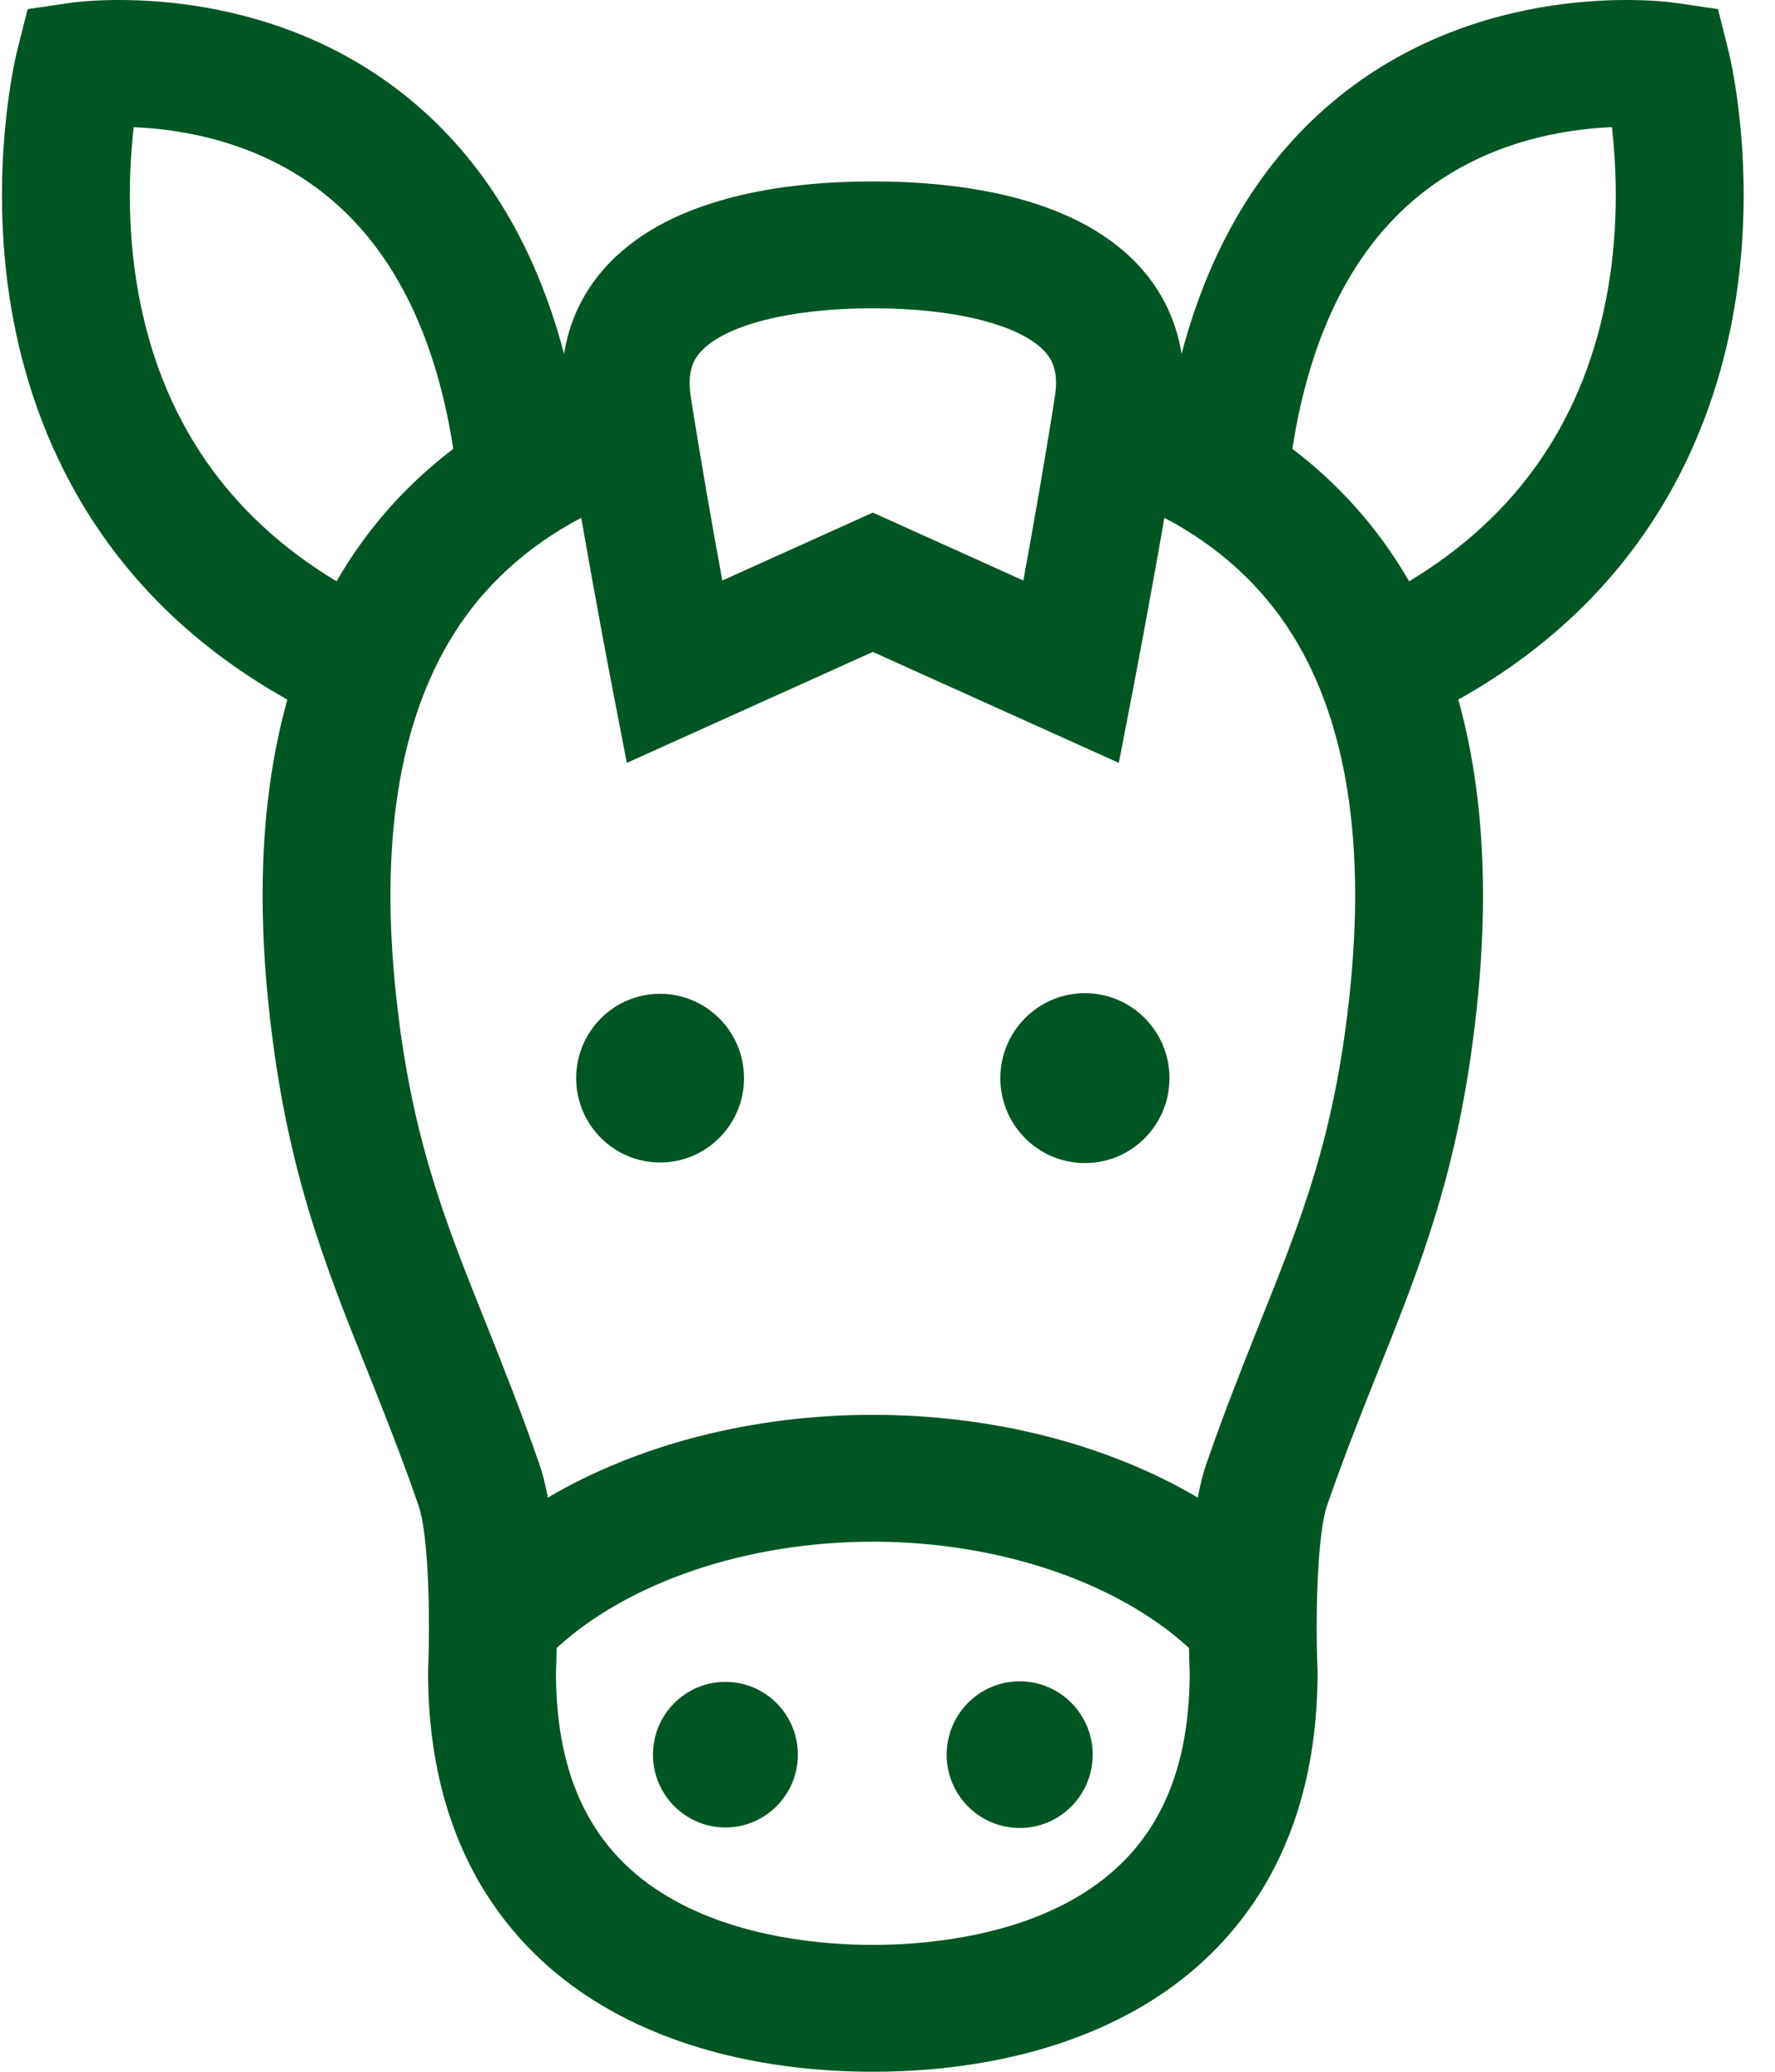
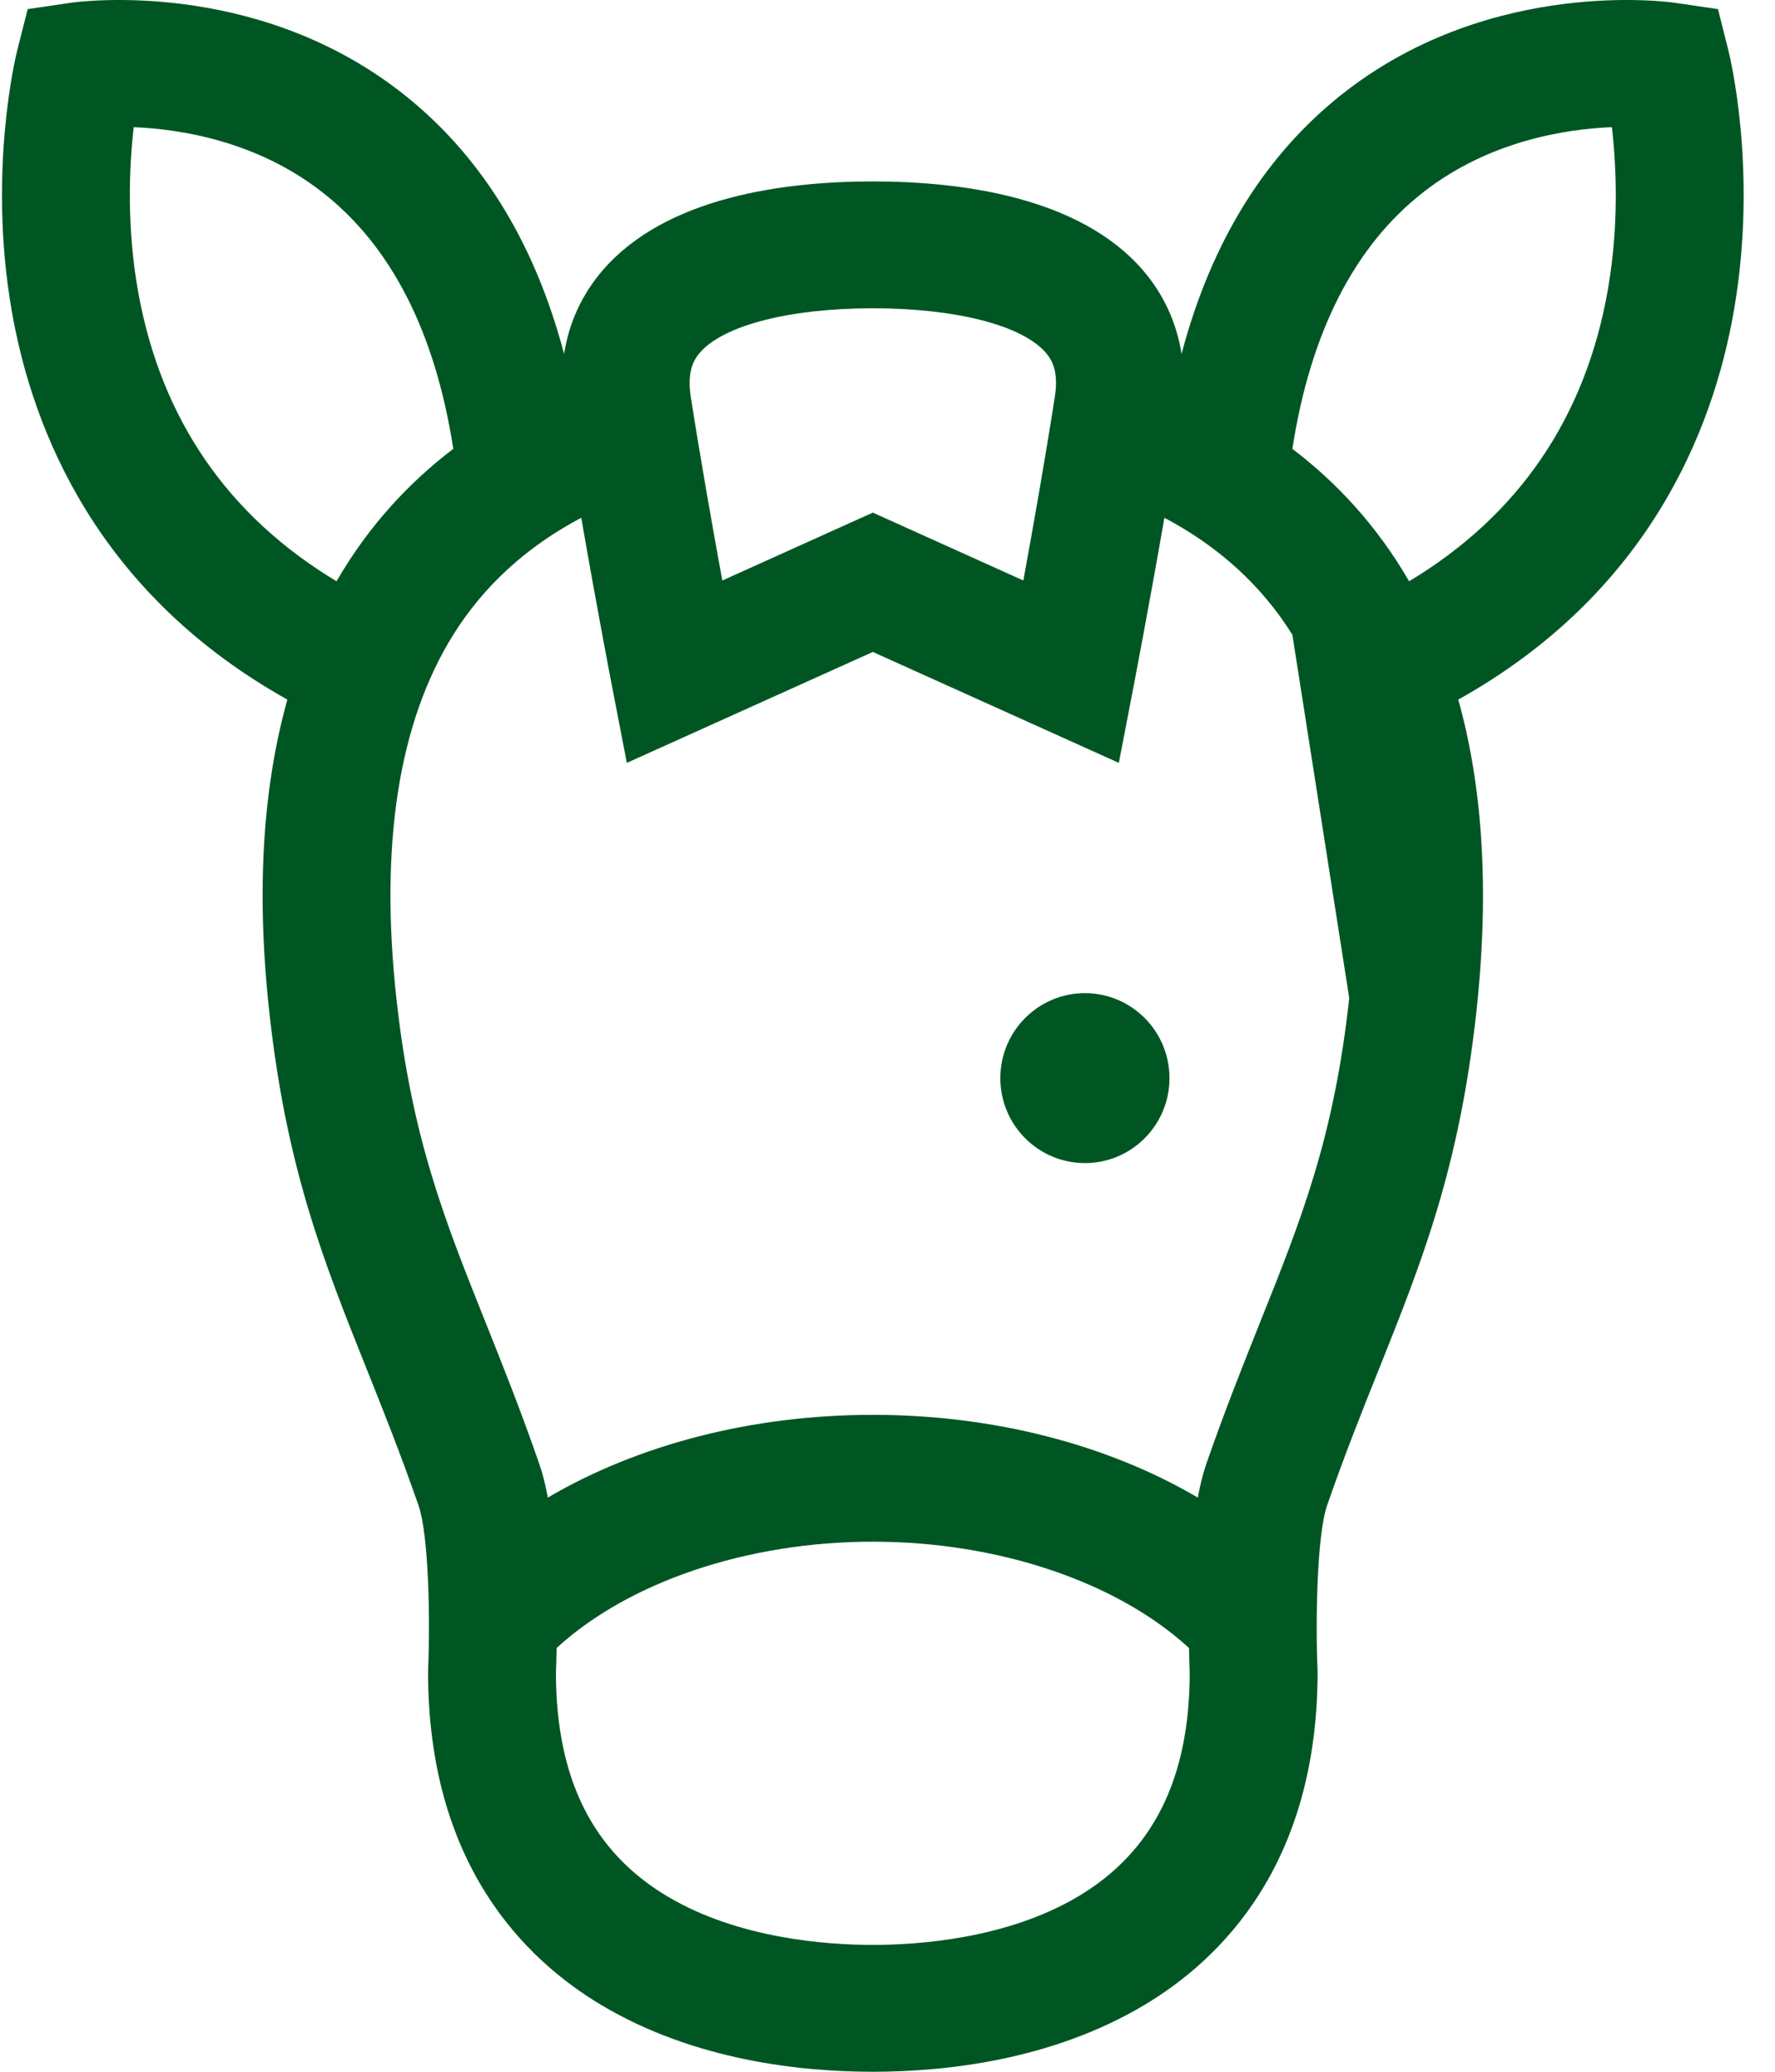
<svg xmlns="http://www.w3.org/2000/svg" width="30px" height="35px" viewBox="0 0 30 35" version="1.1">
  <g id="Page-1" stroke="none" stroke-width="1" fill="none" fill-rule="evenodd">
    <g id="Projecten---Desktop-HD" transform="translate(-1109, -131)" fill="#005623">
      <g id="Keuzemenu" transform="translate(0, 97)">
        <g id="Group-5" transform="translate(1098, 34)">
          <g id="horse" transform="translate(11, 0)">
            <g id="Layer_1">
              <g id="Group">
-                 <path d="M11.156,16.789 C10.374,16.789 9.738,17.427 9.738,18.214 C9.738,19.001 10.374,19.639 11.156,19.639 C11.939,19.639 12.575,19.001 12.575,18.214 C12.575,17.427 11.939,16.789 11.156,16.789 L11.156,16.789 Z" id="Shape" />
                <path d="M18.337,16.778 C17.548,16.778 16.907,17.421 16.907,18.214 C16.907,19.007 17.548,19.649 18.337,19.649 C19.125,19.649 19.766,19.007 19.766,18.214 C19.766,17.421 19.125,16.778 18.337,16.778 L18.337,16.778 Z" id="Shape" />
-                 <path d="M12.26,28.413 C11.585,28.413 11.036,28.963 11.036,29.643 C11.036,30.322 11.585,30.873 12.26,30.873 C12.936,30.873 13.485,30.322 13.485,29.643 C13.485,28.963 12.936,28.413 12.26,28.413 L12.26,28.413 Z" id="Shape" />
-                 <path d="M17.235,28.404 C16.553,28.404 16,28.958 16,29.643 C16,30.327 16.553,30.882 17.235,30.882 C17.915,30.882 18.468,30.327 18.468,29.643 C18.468,28.958 17.915,28.404 17.235,28.404 L17.235,28.404 Z" id="Shape" />
-                 <path d="M29.211,0.847 L29.036,0.154 L28.322,0.049 C28.197,0.03 25.24,-0.378 22.754,1.536 C21.408,2.573 20.476,4.063 19.97,5.979 C19.886,5.449 19.666,4.969 19.314,4.562 C18.244,3.325 16.242,3.065 14.752,3.065 C13.261,3.065 11.26,3.325 10.19,4.562 C9.838,4.969 9.617,5.449 9.534,5.979 C9.028,4.063 8.096,2.573 6.749,1.536 C4.263,-0.378 1.306,0.03 1.182,0.049 L0.468,0.154 L0.292,0.847 C0.272,0.929 -0.211,2.88 0.196,5.238 C0.551,7.296 1.66,10.032 4.857,11.819 C4.461,13.231 4.318,14.964 4.551,17.092 C4.84,19.737 5.47,21.311 6.2,23.135 C6.483,23.843 6.776,24.576 7.074,25.434 C7.246,25.93 7.272,27.35 7.236,28.2 L7.235,28.246 C7.235,31.462 8.836,33.086 10.179,33.882 C11.738,34.806 13.526,35 14.752,35 C15.977,35 17.765,34.806 19.325,33.882 C20.668,33.086 22.269,31.462 22.269,28.246 L22.268,28.2 C22.232,27.376 22.259,25.927 22.429,25.434 C22.727,24.576 23.02,23.843 23.304,23.135 C24.033,21.311 24.663,19.737 24.953,17.092 C25.185,14.964 25.042,13.231 24.647,11.819 C27.843,10.032 28.952,7.296 29.307,5.238 C29.715,2.88 29.232,0.929 29.211,0.847 L29.211,0.847 Z M11.83,5.957 C12.23,5.495 13.349,5.208 14.752,5.208 C16.155,5.208 17.274,5.495 17.674,5.957 C17.78,6.08 17.895,6.277 17.828,6.703 C17.667,7.742 17.458,8.924 17.296,9.807 L14.752,8.66 L12.208,9.807 C12.046,8.924 11.837,7.742 11.675,6.703 C11.609,6.277 11.723,6.08 11.83,5.957 L11.83,5.957 Z M5.688,9.82 C3.851,8.716 2.725,7.081 2.338,4.946 C2.136,3.831 2.184,2.811 2.26,2.149 C3.057,2.181 4.339,2.384 5.443,3.244 C6.612,4.153 7.356,5.612 7.661,7.583 C6.917,8.148 6.233,8.878 5.688,9.82 L5.688,9.82 Z M18.216,32.042 C17.02,32.751 15.532,32.857 14.752,32.857 C13.971,32.857 12.484,32.751 11.288,32.042 C10.02,31.291 9.401,30.056 9.396,28.268 C9.399,28.178 9.405,28.029 9.408,27.841 C10.623,26.726 12.626,26.045 14.752,26.045 C16.878,26.045 18.881,26.726 20.096,27.841 C20.099,28.029 20.105,28.178 20.108,28.268 C20.103,30.056 19.484,31.291 18.216,32.042 L18.216,32.042 Z M22.804,16.861 C22.547,19.217 21.995,20.597 21.295,22.344 C21.003,23.076 20.7,23.832 20.386,24.738 C20.329,24.903 20.282,25.094 20.245,25.3 C18.724,24.406 16.794,23.902 14.752,23.902 C12.709,23.902 10.78,24.406 9.259,25.3 C9.221,25.094 9.175,24.903 9.117,24.738 C8.803,23.832 8.501,23.076 8.208,22.344 C7.509,20.597 6.957,19.217 6.699,16.861 C6.415,14.264 6.739,12.199 7.661,10.723 C8.179,9.894 8.905,9.233 9.824,8.747 C10.08,10.224 10.332,11.533 10.336,11.551 L10.594,12.888 L14.752,11.014 L18.91,12.888 L19.168,11.551 C19.171,11.533 19.423,10.224 19.68,8.747 C20.599,9.233 21.325,9.894 21.843,10.723 C22.765,12.199 23.088,14.264 22.804,16.861 L22.804,16.861 Z M27.178,4.877 C26.803,7.046 25.673,8.704 23.816,9.82 C23.271,8.878 22.587,8.148 21.843,7.583 C22.148,5.612 22.892,4.153 24.06,3.244 C25.166,2.383 26.448,2.181 27.243,2.148 C27.318,2.798 27.365,3.79 27.178,4.877 L27.178,4.877 Z" id="Shape" />
+                 <path d="M29.211,0.847 L29.036,0.154 L28.322,0.049 C28.197,0.03 25.24,-0.378 22.754,1.536 C21.408,2.573 20.476,4.063 19.97,5.979 C19.886,5.449 19.666,4.969 19.314,4.562 C18.244,3.325 16.242,3.065 14.752,3.065 C13.261,3.065 11.26,3.325 10.19,4.562 C9.838,4.969 9.617,5.449 9.534,5.979 C9.028,4.063 8.096,2.573 6.749,1.536 C4.263,-0.378 1.306,0.03 1.182,0.049 L0.468,0.154 L0.292,0.847 C0.272,0.929 -0.211,2.88 0.196,5.238 C0.551,7.296 1.66,10.032 4.857,11.819 C4.461,13.231 4.318,14.964 4.551,17.092 C4.84,19.737 5.47,21.311 6.2,23.135 C6.483,23.843 6.776,24.576 7.074,25.434 C7.246,25.93 7.272,27.35 7.236,28.2 L7.235,28.246 C7.235,31.462 8.836,33.086 10.179,33.882 C11.738,34.806 13.526,35 14.752,35 C15.977,35 17.765,34.806 19.325,33.882 C20.668,33.086 22.269,31.462 22.269,28.246 L22.268,28.2 C22.232,27.376 22.259,25.927 22.429,25.434 C22.727,24.576 23.02,23.843 23.304,23.135 C24.033,21.311 24.663,19.737 24.953,17.092 C25.185,14.964 25.042,13.231 24.647,11.819 C27.843,10.032 28.952,7.296 29.307,5.238 C29.715,2.88 29.232,0.929 29.211,0.847 L29.211,0.847 Z M11.83,5.957 C12.23,5.495 13.349,5.208 14.752,5.208 C16.155,5.208 17.274,5.495 17.674,5.957 C17.78,6.08 17.895,6.277 17.828,6.703 C17.667,7.742 17.458,8.924 17.296,9.807 L14.752,8.66 L12.208,9.807 C12.046,8.924 11.837,7.742 11.675,6.703 C11.609,6.277 11.723,6.08 11.83,5.957 L11.83,5.957 Z M5.688,9.82 C3.851,8.716 2.725,7.081 2.338,4.946 C2.136,3.831 2.184,2.811 2.26,2.149 C3.057,2.181 4.339,2.384 5.443,3.244 C6.612,4.153 7.356,5.612 7.661,7.583 C6.917,8.148 6.233,8.878 5.688,9.82 L5.688,9.82 Z M18.216,32.042 C17.02,32.751 15.532,32.857 14.752,32.857 C13.971,32.857 12.484,32.751 11.288,32.042 C10.02,31.291 9.401,30.056 9.396,28.268 C9.399,28.178 9.405,28.029 9.408,27.841 C10.623,26.726 12.626,26.045 14.752,26.045 C16.878,26.045 18.881,26.726 20.096,27.841 C20.099,28.029 20.105,28.178 20.108,28.268 C20.103,30.056 19.484,31.291 18.216,32.042 L18.216,32.042 Z M22.804,16.861 C22.547,19.217 21.995,20.597 21.295,22.344 C21.003,23.076 20.7,23.832 20.386,24.738 C20.329,24.903 20.282,25.094 20.245,25.3 C18.724,24.406 16.794,23.902 14.752,23.902 C12.709,23.902 10.78,24.406 9.259,25.3 C9.221,25.094 9.175,24.903 9.117,24.738 C8.803,23.832 8.501,23.076 8.208,22.344 C7.509,20.597 6.957,19.217 6.699,16.861 C6.415,14.264 6.739,12.199 7.661,10.723 C8.179,9.894 8.905,9.233 9.824,8.747 C10.08,10.224 10.332,11.533 10.336,11.551 L10.594,12.888 L14.752,11.014 L18.91,12.888 L19.168,11.551 C19.171,11.533 19.423,10.224 19.68,8.747 C20.599,9.233 21.325,9.894 21.843,10.723 L22.804,16.861 Z M27.178,4.877 C26.803,7.046 25.673,8.704 23.816,9.82 C23.271,8.878 22.587,8.148 21.843,7.583 C22.148,5.612 22.892,4.153 24.06,3.244 C25.166,2.383 26.448,2.181 27.243,2.148 C27.318,2.798 27.365,3.79 27.178,4.877 L27.178,4.877 Z" id="Shape" />
              </g>
            </g>
          </g>
        </g>
      </g>
    </g>
  </g>
</svg>